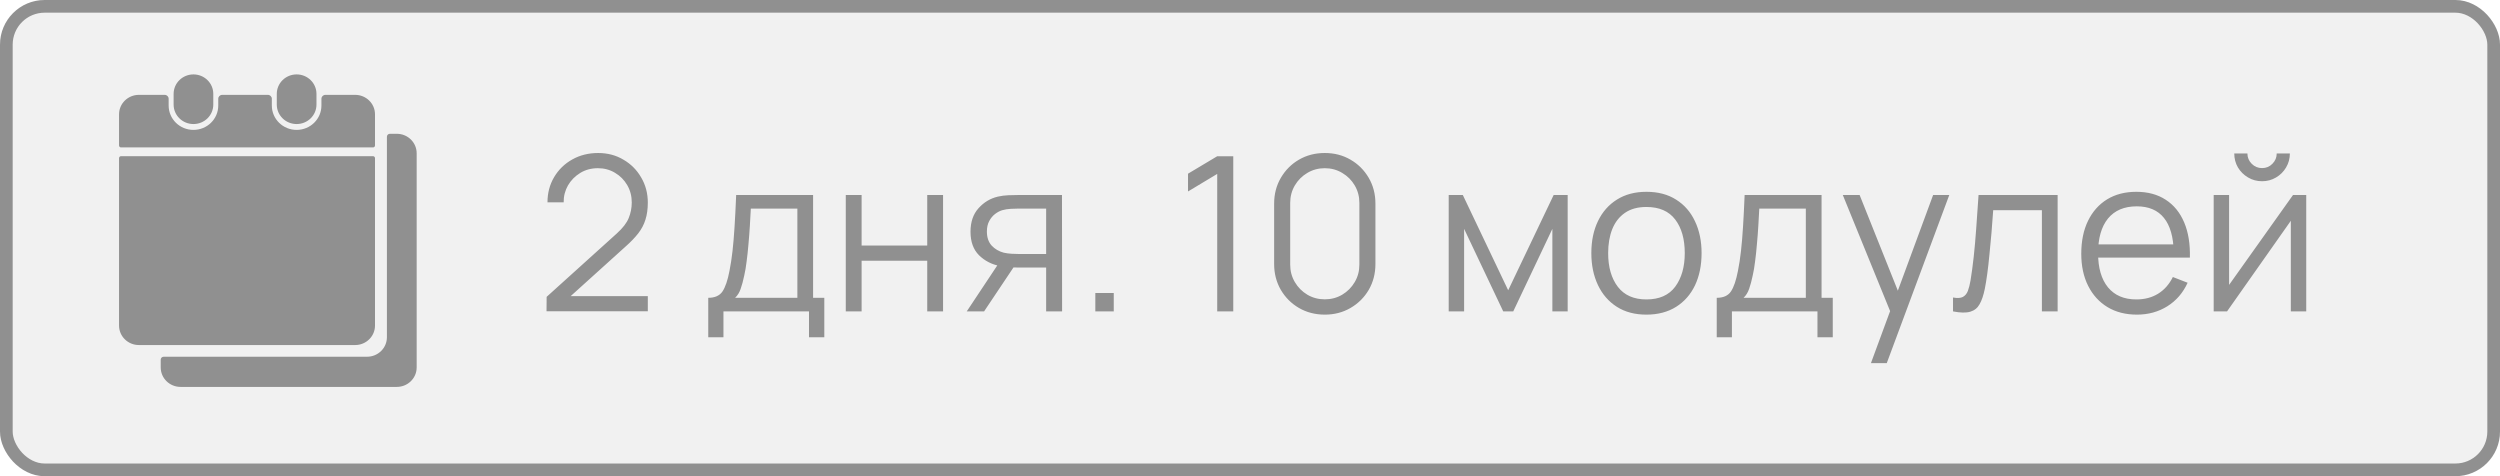
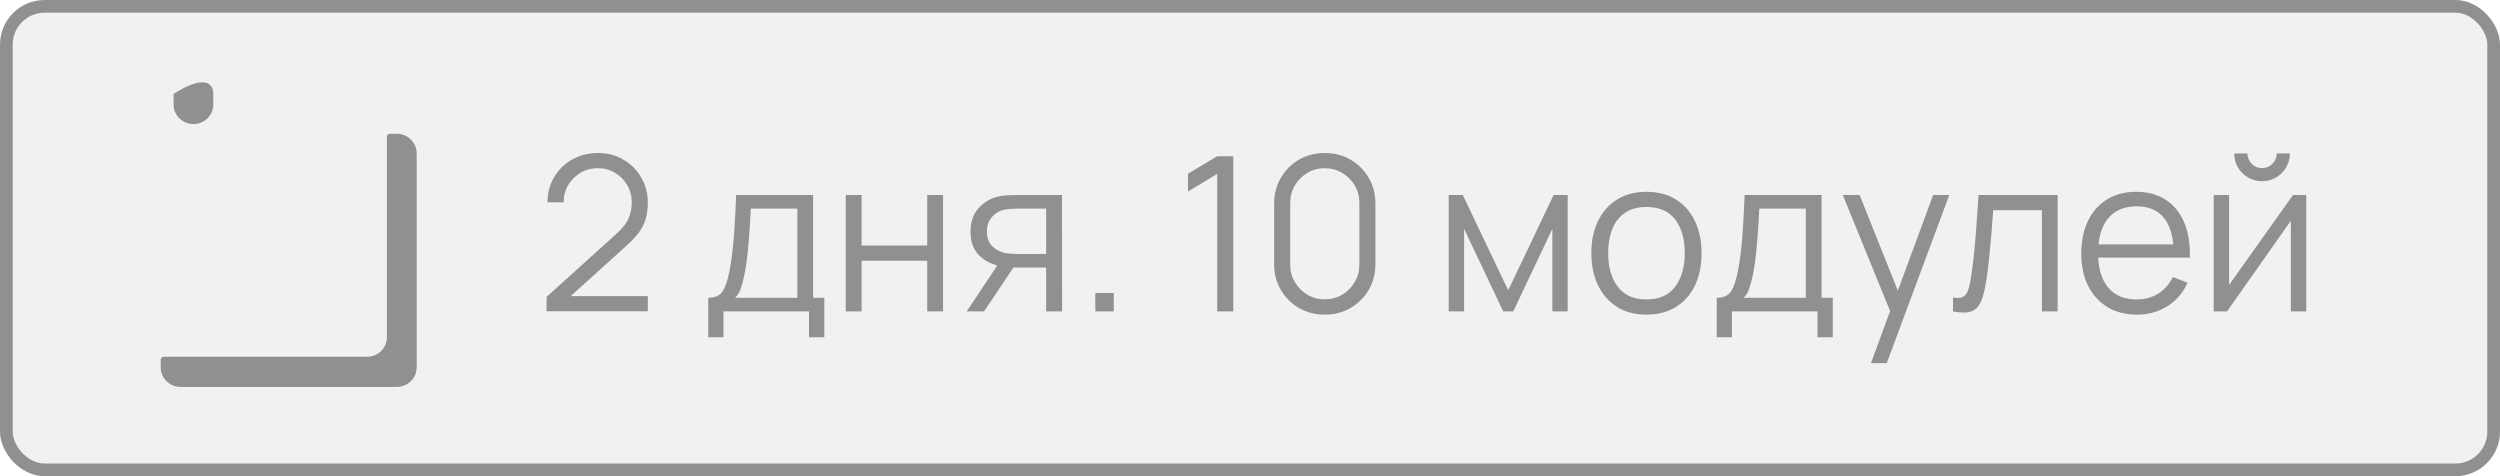
<svg xmlns="http://www.w3.org/2000/svg" width="168" height="32" viewBox="0 0 168 32" fill="none">
  <g filter="url(#filter0_b_53_12)">
    <rect width="168" height="32" rx="3" fill="#303030" fill-opacity="0.07" />
    <rect x="0.426" y="0.426" width="167.148" height="31.148" rx="2.574" stroke="#303030" stroke-opacity="0.5" stroke-width="0.852" />
  </g>
  <path d="M36.726 20.919L36.734 19.948L41.447 15.691C41.853 15.324 42.121 14.976 42.251 14.648C42.386 14.315 42.454 13.967 42.454 13.605C42.454 13.176 42.352 12.787 42.15 12.44C41.947 12.092 41.674 11.817 41.331 11.614C40.989 11.407 40.605 11.303 40.18 11.303C39.736 11.303 39.34 11.409 38.993 11.621C38.645 11.834 38.37 12.114 38.167 12.461C37.969 12.809 37.873 13.188 37.878 13.598H36.791C36.791 12.966 36.941 12.399 37.24 11.897C37.54 11.395 37.945 11.001 38.457 10.716C38.969 10.427 39.548 10.282 40.195 10.282C40.827 10.282 41.394 10.431 41.896 10.731C42.403 11.025 42.801 11.426 43.091 11.933C43.385 12.435 43.533 12.995 43.533 13.613C43.533 14.047 43.48 14.431 43.373 14.764C43.272 15.092 43.11 15.399 42.888 15.684C42.671 15.963 42.393 16.253 42.056 16.552L37.87 20.332L37.704 19.898H43.533V20.919H36.726ZM47.595 22.664V20.013C48.039 20.013 48.358 19.871 48.551 19.586C48.744 19.297 48.901 18.836 49.021 18.203C49.103 17.793 49.171 17.351 49.224 16.878C49.277 16.405 49.323 15.864 49.361 15.256C49.4 14.643 49.436 13.926 49.47 13.106H54.64V20.013H55.393V22.664H54.365V20.926H48.616V22.664H47.595ZM49.398 20.013H53.583V14.018H50.455C50.44 14.385 50.419 14.774 50.39 15.184C50.366 15.594 50.334 16.005 50.296 16.415C50.262 16.825 50.221 17.211 50.172 17.573C50.129 17.93 50.076 18.244 50.013 18.515C49.941 18.862 49.861 19.159 49.774 19.405C49.692 19.651 49.567 19.854 49.398 20.013ZM56.836 20.926V13.106H57.9V16.502H62.31V13.106H63.374V20.926H62.31V17.523H57.9V20.926H56.836ZM70.301 20.926V17.979H68.476C68.264 17.979 68.044 17.972 67.817 17.957C67.596 17.938 67.388 17.911 67.195 17.877C66.644 17.771 66.176 17.53 65.79 17.153C65.409 16.772 65.218 16.246 65.218 15.575C65.218 14.918 65.397 14.392 65.754 13.996C66.111 13.596 66.543 13.335 67.05 13.214C67.282 13.161 67.516 13.13 67.752 13.12C67.994 13.111 68.201 13.106 68.375 13.106H71.365L71.373 20.926H70.301ZM64.965 20.926L67.144 17.646H68.324L66.13 20.926H64.965ZM68.418 17.067H70.301V14.018H68.418C68.303 14.018 68.141 14.023 67.933 14.033C67.726 14.042 67.53 14.074 67.347 14.127C67.188 14.175 67.028 14.259 66.869 14.38C66.715 14.496 66.584 14.653 66.478 14.851C66.372 15.044 66.319 15.28 66.319 15.56C66.319 15.951 66.425 16.265 66.637 16.502C66.855 16.733 67.125 16.893 67.448 16.98C67.622 17.018 67.796 17.042 67.97 17.052C68.143 17.062 68.293 17.067 68.418 17.067ZM73.606 20.926V19.688H74.844V20.926H73.606ZM81.797 20.926V11.687L79.835 12.867V11.672L81.797 10.499H82.876V20.926H81.797ZM89.025 21.143C88.383 21.143 87.804 20.993 87.288 20.694C86.776 20.395 86.371 19.989 86.071 19.478C85.772 18.961 85.622 18.382 85.622 17.74V13.685C85.622 13.043 85.772 12.466 86.071 11.954C86.371 11.438 86.776 11.03 87.288 10.731C87.804 10.431 88.383 10.282 89.025 10.282C89.667 10.282 90.244 10.431 90.756 10.731C91.272 11.03 91.68 11.438 91.98 11.954C92.279 12.466 92.429 13.043 92.429 13.685V17.74C92.429 18.382 92.279 18.961 91.98 19.478C91.68 19.989 91.272 20.395 90.756 20.694C90.244 20.993 89.667 21.143 89.025 21.143ZM89.025 20.115C89.455 20.115 89.846 20.011 90.198 19.803C90.551 19.591 90.831 19.309 91.038 18.956C91.246 18.604 91.35 18.215 91.35 17.791V13.634C91.35 13.205 91.246 12.814 91.038 12.461C90.831 12.109 90.551 11.829 90.198 11.621C89.846 11.409 89.455 11.303 89.025 11.303C88.596 11.303 88.205 11.409 87.852 11.621C87.5 11.829 87.22 12.109 87.013 12.461C86.805 12.814 86.701 13.205 86.701 13.634V17.791C86.701 18.215 86.805 18.604 87.013 18.956C87.22 19.309 87.5 19.591 87.852 19.803C88.205 20.011 88.596 20.115 89.025 20.115ZM97.353 20.926V13.106H98.302L101.35 19.507L104.405 13.106H105.347V20.926H104.319V15.379L101.69 20.926H101.017L98.388 15.379V20.926H97.353ZM110.638 21.143C109.861 21.143 109.197 20.967 108.647 20.614C108.097 20.262 107.674 19.774 107.38 19.152C107.086 18.529 106.938 17.815 106.938 17.009C106.938 16.188 107.088 15.469 107.387 14.851C107.687 14.233 108.111 13.753 108.662 13.41C109.217 13.062 109.876 12.889 110.638 12.889C111.42 12.889 112.086 13.065 112.637 13.417C113.192 13.765 113.614 14.25 113.904 14.873C114.198 15.49 114.346 16.202 114.346 17.009C114.346 17.829 114.198 18.551 113.904 19.174C113.609 19.791 113.185 20.274 112.63 20.622C112.074 20.969 111.411 21.143 110.638 21.143ZM110.638 20.122C111.507 20.122 112.154 19.835 112.579 19.26C113.004 18.681 113.216 17.93 113.216 17.009C113.216 16.062 113.001 15.309 112.572 14.749C112.147 14.19 111.502 13.909 110.638 13.909C110.054 13.909 109.572 14.042 109.19 14.308C108.814 14.568 108.531 14.933 108.343 15.401C108.16 15.864 108.068 16.4 108.068 17.009C108.068 17.95 108.285 18.705 108.72 19.275C109.154 19.84 109.794 20.122 110.638 20.122ZM115.364 22.664V20.013C115.808 20.013 116.126 19.871 116.319 19.586C116.512 19.297 116.669 18.836 116.79 18.203C116.872 17.793 116.94 17.351 116.993 16.878C117.046 16.405 117.092 15.864 117.13 15.256C117.169 14.643 117.205 13.926 117.239 13.106H122.409V20.013H123.162V22.664H122.134V20.926H116.385V22.664H115.364ZM117.167 20.013H121.352V14.018H118.224C118.209 14.385 118.187 14.774 118.159 15.184C118.134 15.594 118.103 16.005 118.064 16.415C118.031 16.825 117.99 17.211 117.941 17.573C117.898 17.93 117.845 18.244 117.782 18.515C117.71 18.862 117.63 19.159 117.543 19.405C117.461 19.651 117.335 19.854 117.167 20.013ZM125.727 24.401L127.24 20.296L127.262 21.512L123.837 13.106H124.967L127.776 20.137H127.313L129.905 13.106H130.991L126.791 24.401H125.727ZM131.242 20.926V19.992C131.531 20.045 131.751 20.033 131.901 19.956C132.055 19.873 132.169 19.738 132.241 19.55C132.313 19.357 132.374 19.118 132.422 18.833C132.499 18.36 132.569 17.839 132.632 17.269C132.695 16.7 132.75 16.072 132.799 15.387C132.852 14.696 132.905 13.936 132.958 13.106H138.273V20.926H137.215V14.127H133.943C133.909 14.638 133.87 15.148 133.827 15.655C133.783 16.161 133.737 16.649 133.689 17.117C133.646 17.581 133.597 18.008 133.544 18.399C133.491 18.79 133.436 19.128 133.378 19.413C133.291 19.842 133.175 20.185 133.03 20.441C132.89 20.697 132.68 20.865 132.4 20.948C132.12 21.03 131.734 21.022 131.242 20.926ZM143.605 21.143C142.842 21.143 142.181 20.974 141.621 20.636C141.065 20.298 140.633 19.823 140.324 19.21C140.016 18.597 139.861 17.877 139.861 17.052C139.861 16.198 140.013 15.459 140.317 14.836C140.621 14.214 141.049 13.733 141.599 13.395C142.154 13.057 142.808 12.889 143.561 12.889C144.333 12.889 144.992 13.067 145.538 13.424C146.083 13.777 146.496 14.284 146.776 14.945C147.056 15.606 147.184 16.395 147.16 17.313H146.074V16.936C146.054 15.922 145.835 15.157 145.415 14.641C145 14.124 144.391 13.866 143.59 13.866C142.75 13.866 142.106 14.139 141.657 14.684C141.213 15.23 140.991 16.007 140.991 17.016C140.991 18 141.213 18.766 141.657 19.311C142.106 19.852 142.74 20.122 143.561 20.122C144.121 20.122 144.609 19.994 145.024 19.738C145.444 19.478 145.774 19.104 146.016 18.616L147.008 19C146.699 19.68 146.243 20.209 145.639 20.585C145.041 20.957 144.362 21.143 143.605 21.143ZM140.614 17.313V16.422H146.588V17.313H140.614ZM152.01 12.179C151.668 12.179 151.354 12.095 151.069 11.925C150.784 11.757 150.557 11.532 150.389 11.252C150.224 10.967 150.142 10.654 150.142 10.311H151.026C151.026 10.581 151.122 10.813 151.315 11.006C151.508 11.199 151.74 11.296 152.01 11.296C152.286 11.296 152.517 11.199 152.706 11.006C152.899 10.813 152.995 10.581 152.995 10.311H153.879C153.879 10.654 153.794 10.967 153.625 11.252C153.461 11.532 153.237 11.757 152.952 11.925C152.667 12.095 152.353 12.179 152.01 12.179ZM154.979 13.106V20.926H153.944V14.836L149.657 20.926H148.759V13.106H149.795V19.145L154.089 13.106H154.979Z" fill="#909090" />
-   <path d="M11.667 6.308C11.667 5.586 12.264 5 13 5C13.736 5 14.333 5.586 14.333 6.308V7.028C14.333 7.751 13.736 8.336 13 8.336C12.264 8.336 11.667 7.751 11.667 7.028V6.308Z" fill="#909090" />
-   <path d="M18 6.374C18.147 6.374 18.267 6.491 18.267 6.636V7.093C18.267 7.997 19.013 8.729 19.933 8.729C20.854 8.729 21.6 7.997 21.6 7.093V6.636C21.6 6.491 21.719 6.374 21.867 6.374H23.867C24.603 6.374 25.2 6.96 25.2 7.682V9.776C25.2 9.848 25.14 9.907 25.067 9.907H8.133C8.06 9.907 8 9.848 8 9.776V7.682C8 6.96 8.597 6.374 9.333 6.374H11.067C11.214 6.374 11.333 6.491 11.333 6.636V7.093C11.333 7.997 12.079 8.729 13 8.729C13.921 8.729 14.667 7.997 14.667 7.093V6.636C14.667 6.491 14.786 6.374 14.933 6.374H18Z" fill="#909090" />
+   <path d="M11.667 6.308C13.736 5 14.333 5.586 14.333 6.308V7.028C14.333 7.751 13.736 8.336 13 8.336C12.264 8.336 11.667 7.751 11.667 7.028V6.308Z" fill="#909090" />
  <path d="M11 23.972C10.889 23.972 10.8 24.06 10.8 24.168V24.692C10.8 25.414 11.397 26 12.133 26H26.667C27.403 26 28 25.414 28 24.692V10.299C28 9.576 27.403 8.991 26.667 8.991H26.2C26.09 8.991 26 9.079 26 9.187V22.664C26 23.386 25.403 23.972 24.667 23.972H11Z" fill="#909090" />
-   <path d="M8 10.626C8 10.554 8.06 10.495 8.133 10.495H25.067C25.14 10.495 25.2 10.554 25.2 10.626V21.878C25.2 22.601 24.603 23.187 23.867 23.187H9.333C8.597 23.187 8 22.601 8 21.878V10.626Z" fill="#909090" />
-   <path d="M19.933 5C19.197 5 18.6 5.586 18.6 6.308V7.028C18.6 7.751 19.197 8.336 19.933 8.336C20.67 8.336 21.267 7.751 21.267 7.028V6.308C21.267 5.586 20.67 5 19.933 5Z" fill="#909090" />
  <defs>
    <filter id="filter0_b_53_12" x="-24" y="-24" width="216" height="80" filterUnits="userSpaceOnUse" color-interpolation-filters="sRGB">
      <feFlood flood-opacity="0" result="BackgroundImageFix" />
      <feGaussianBlur in="BackgroundImageFix" stdDeviation="12" />
      <feComposite in2="SourceAlpha" operator="in" result="effect1_backgroundBlur_53_12" />
      <feBlend mode="normal" in="SourceGraphic" in2="effect1_backgroundBlur_53_12" result="shape" />
    </filter>
  </defs>
</svg>